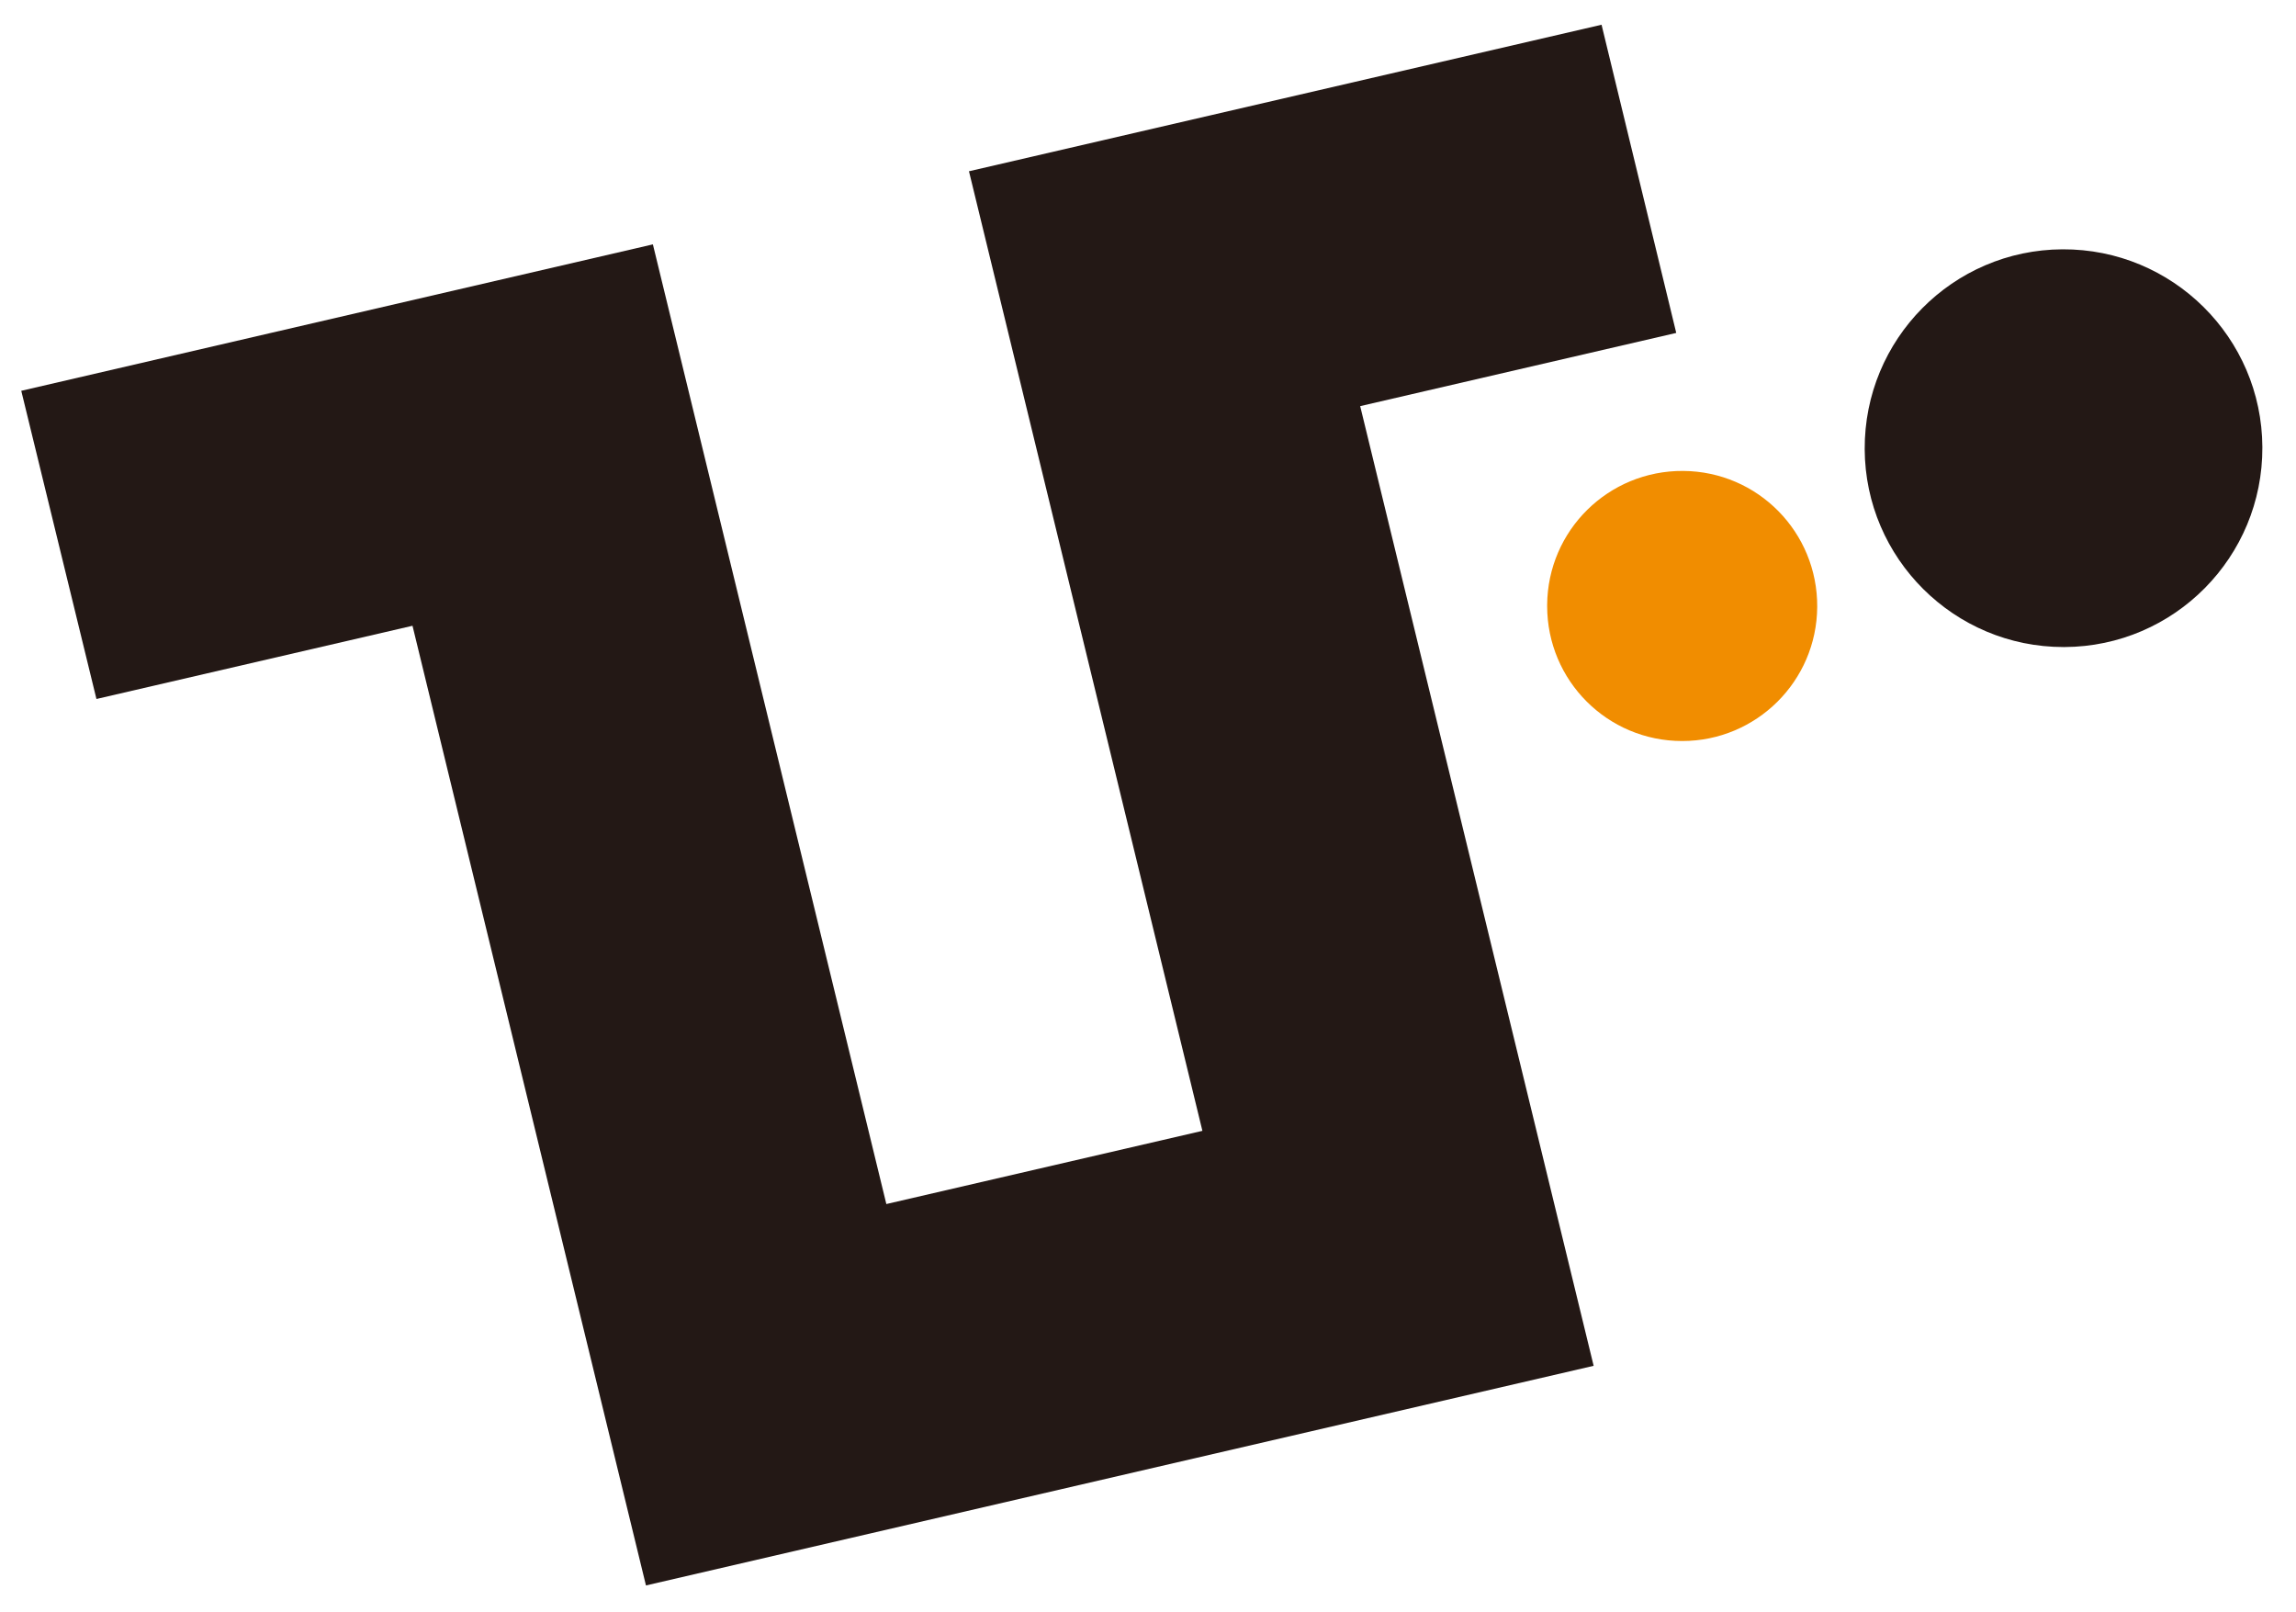
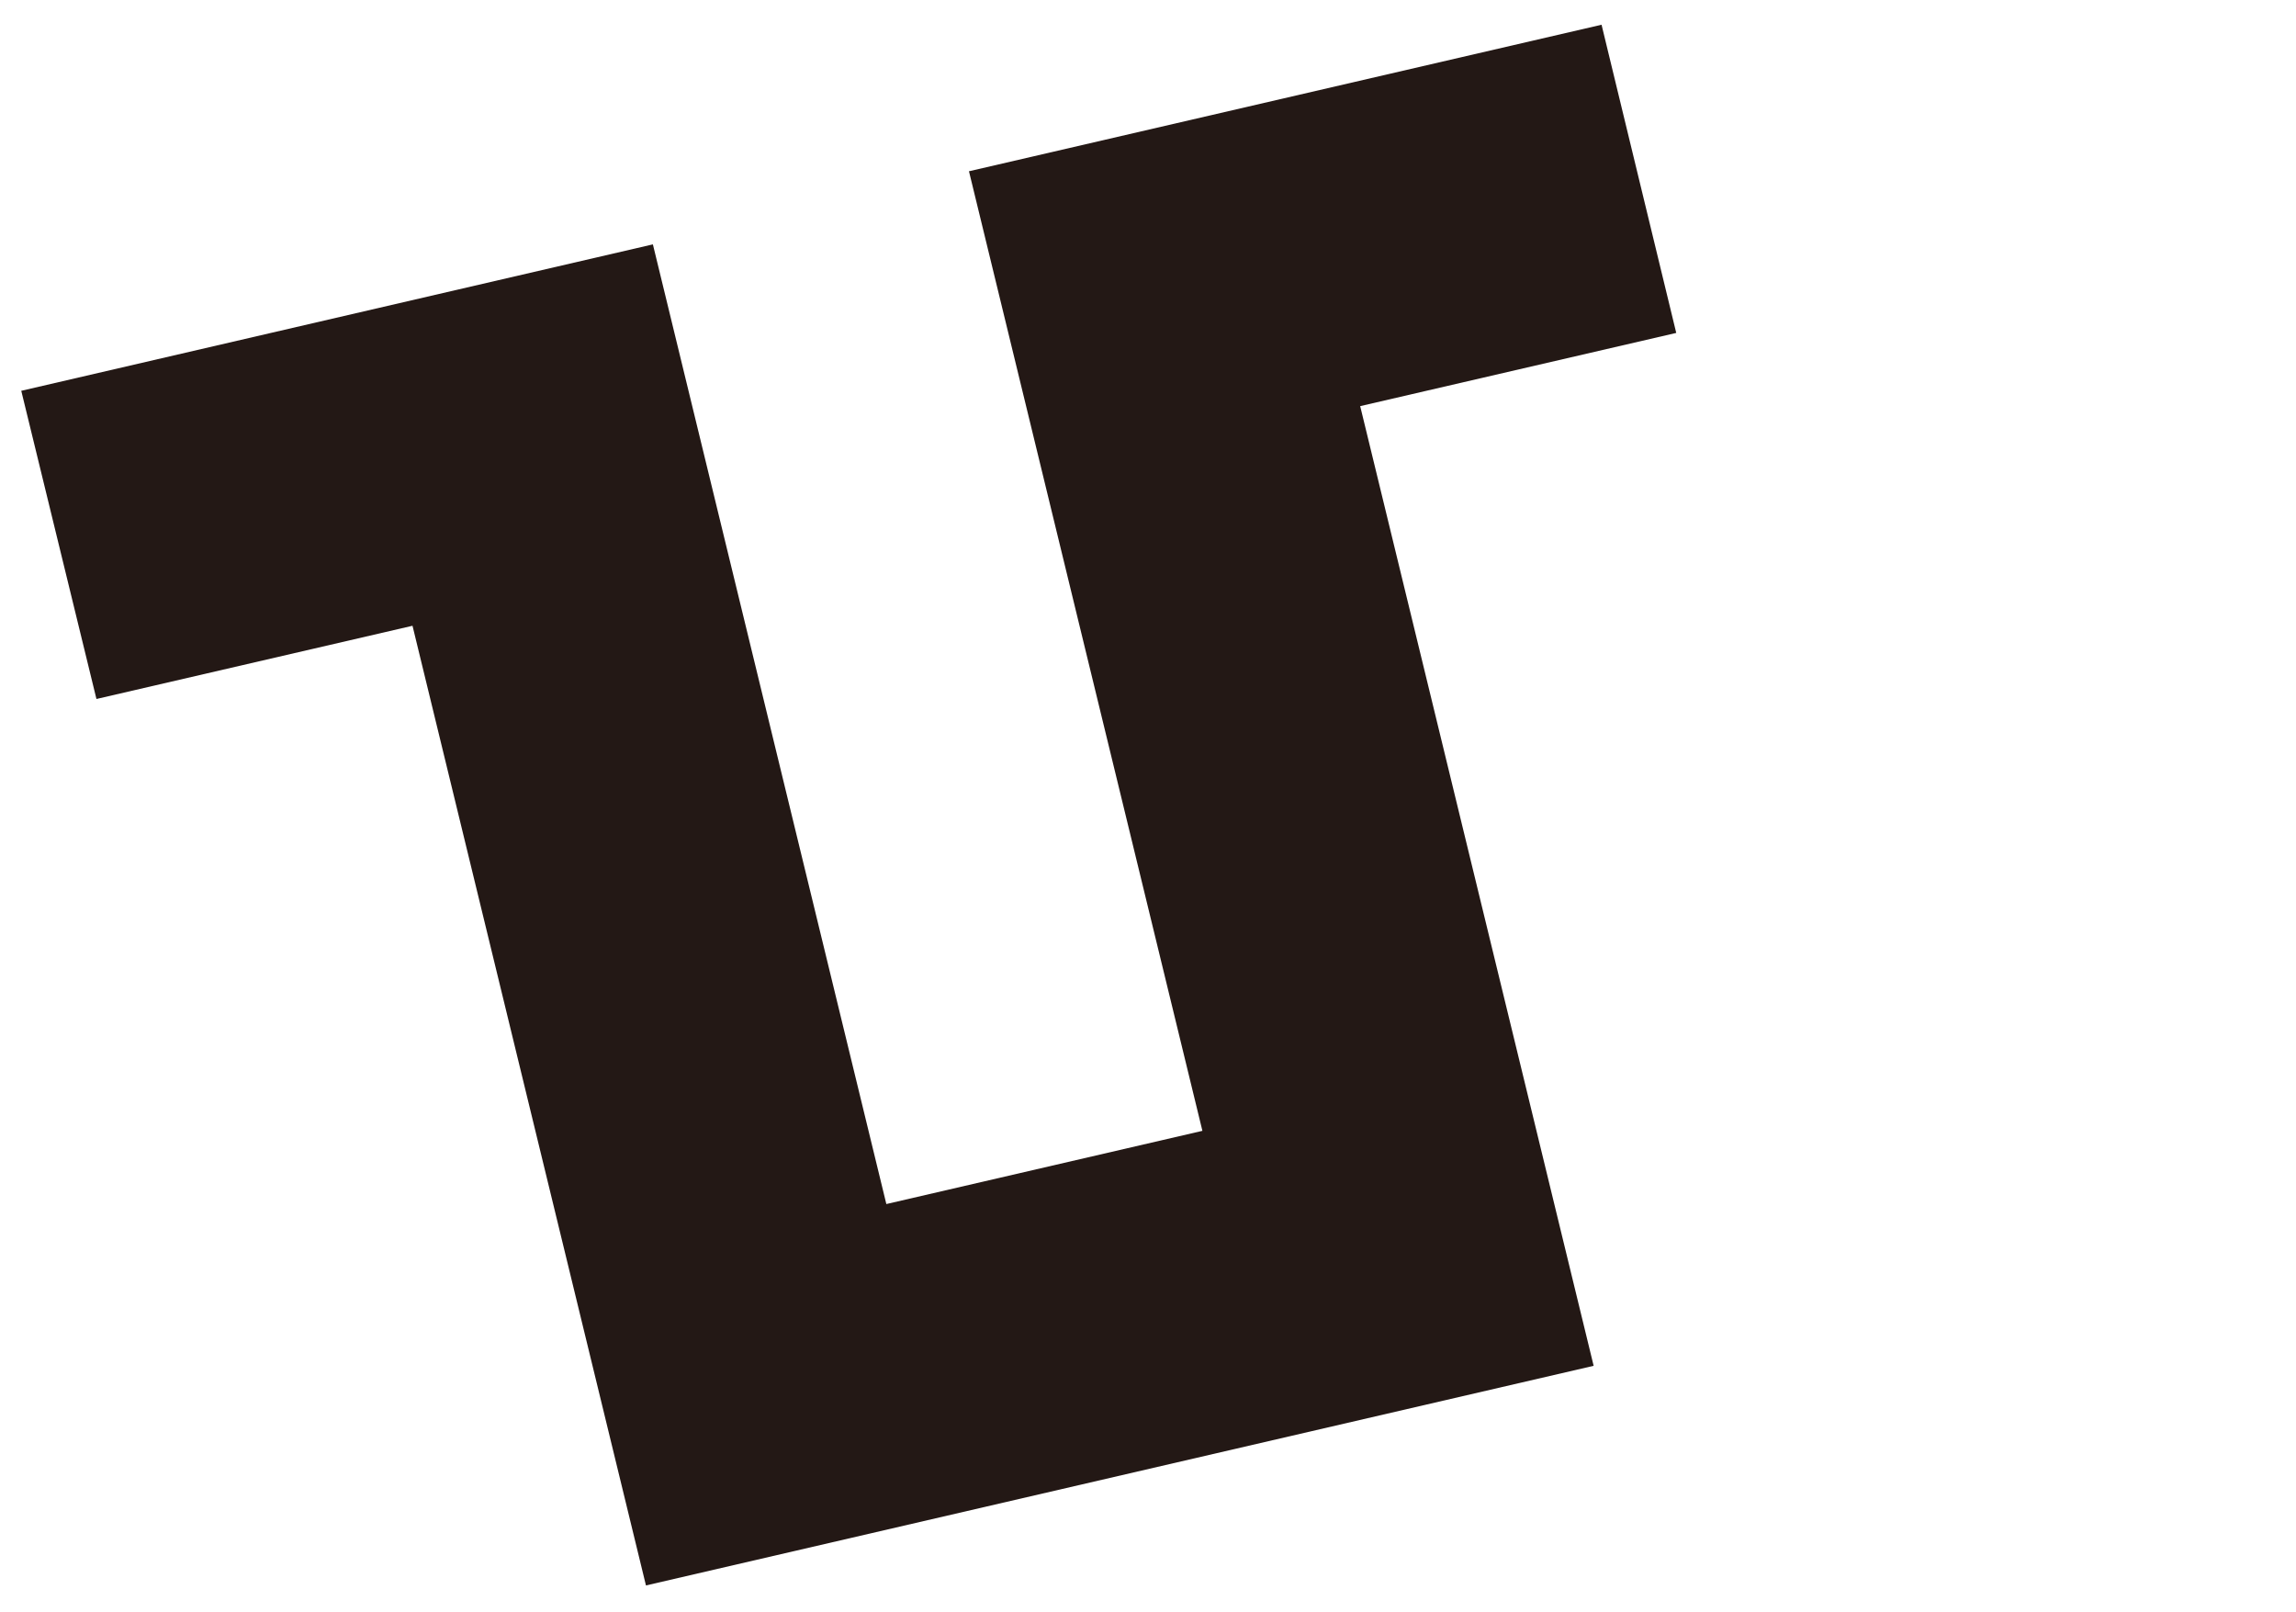
<svg xmlns="http://www.w3.org/2000/svg" id="_レイヤー_1" data-name="レイヤー_1" version="1.1" viewBox="0 0 464.2 325.8">
  <defs>
    <style>
      .st0 {
        fill: #f18d00;
      }

      .st0, .st1 {
        fill-rule: evenodd;
      }

      .st1 {
        fill: #231815;
      }
    </style>
  </defs>
-   <path id="_パス_636" data-name="パス_636" class="st1" d="M377,90.8c-.1-22.2,17.8-40.3,40-40.4,22.2-.1,40.3,17.8,40.4,40,.1,22.2-17.8,40.3-40,40.4,0,0-.1,0-.2,0-22.1,0-40.1-17.9-40.2-40Z" />
-   <path id="_パス_637" data-name="パス_637" class="st0" d="M312.8,122.3c.1-15.1,12.4-27.2,27.5-27.1,15.1.1,27.2,12.4,27.1,27.5-.1,15-12.3,27.1-27.3,27.1-15.1,0-27.3-12.2-27.3-27.3,0,0,0-.1,0-.2Z" />
-   <path id="_パス_642" data-name="パス_642" class="st1" d="M195.9,34.6l47.2,194-63.9,14.8-47.2-194L4.3,79l15.2,62.3,63.9-14.8,47.2,194,191.6-44.4-47.2-194,63.9-14.8-15.1-62.3-127.8,29.6Z" />
+   <path id="_パス_642" data-name="パス_642" class="st1" d="M195.9,34.6l47.2,194-63.9,14.8-47.2-194L4.3,79l15.2,62.3,63.9-14.8,47.2,194,191.6-44.4-47.2-194,63.9-14.8-15.1-62.3-127.8,29.6" />
</svg>